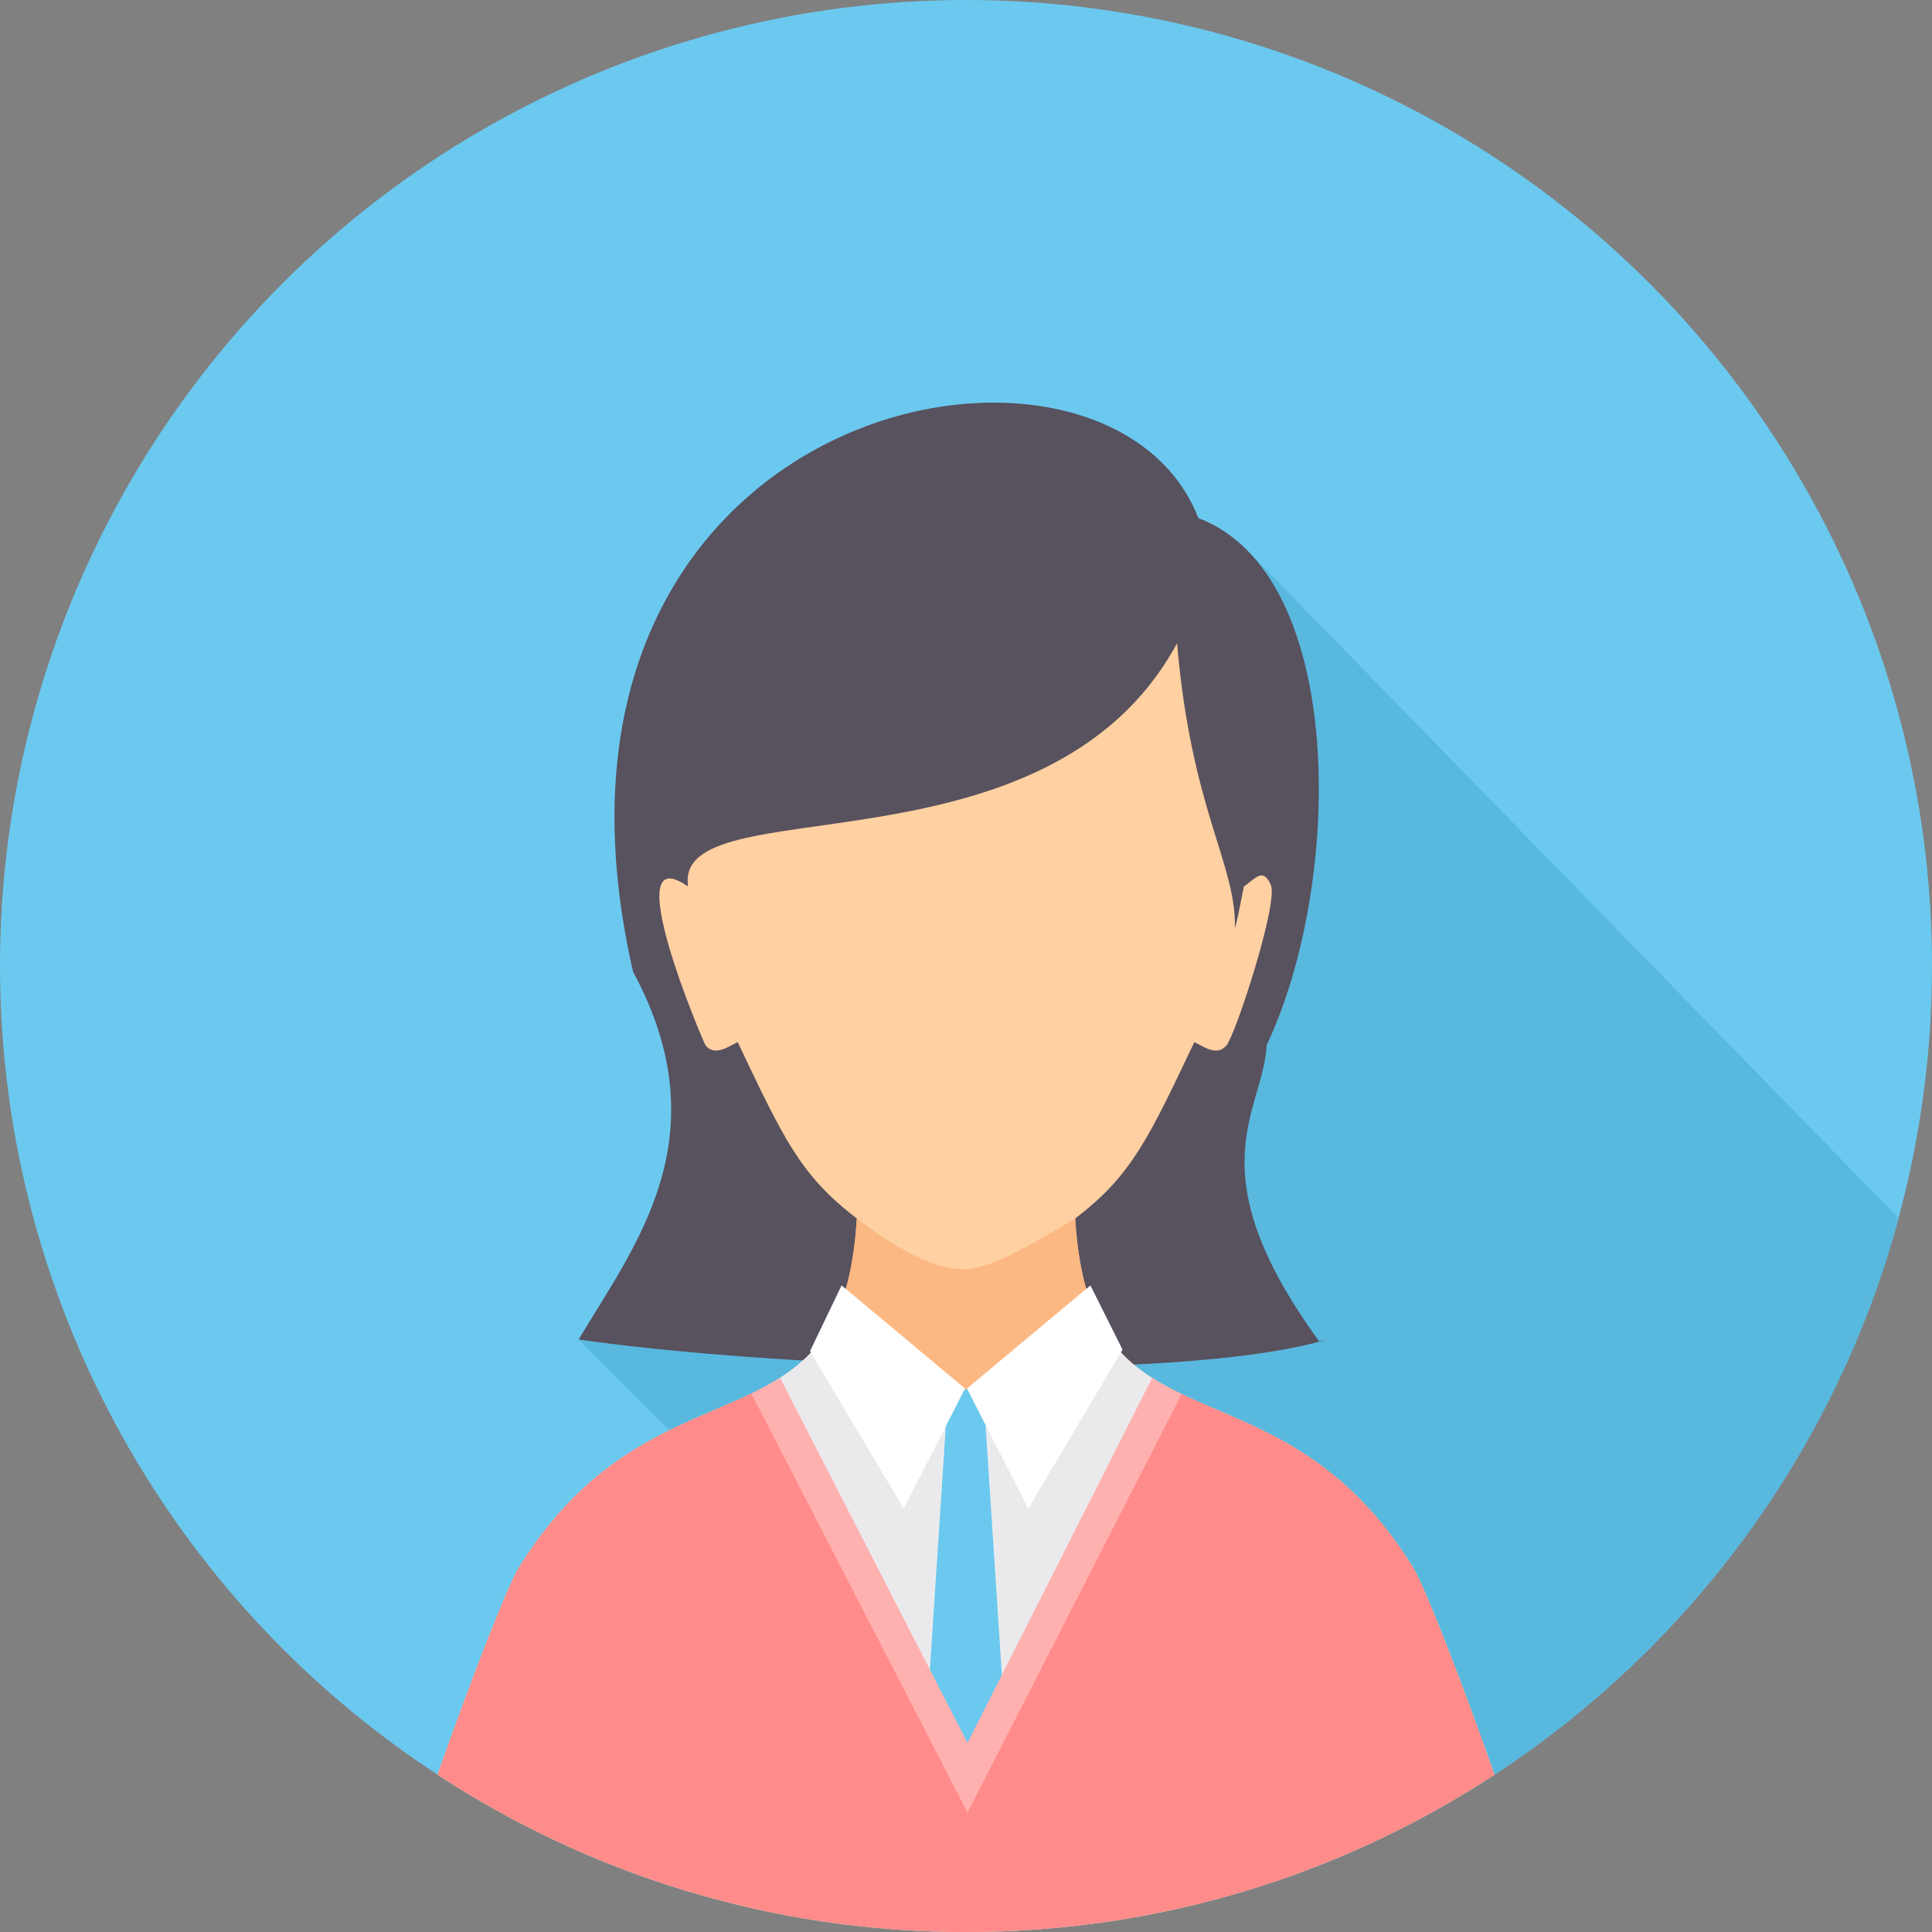
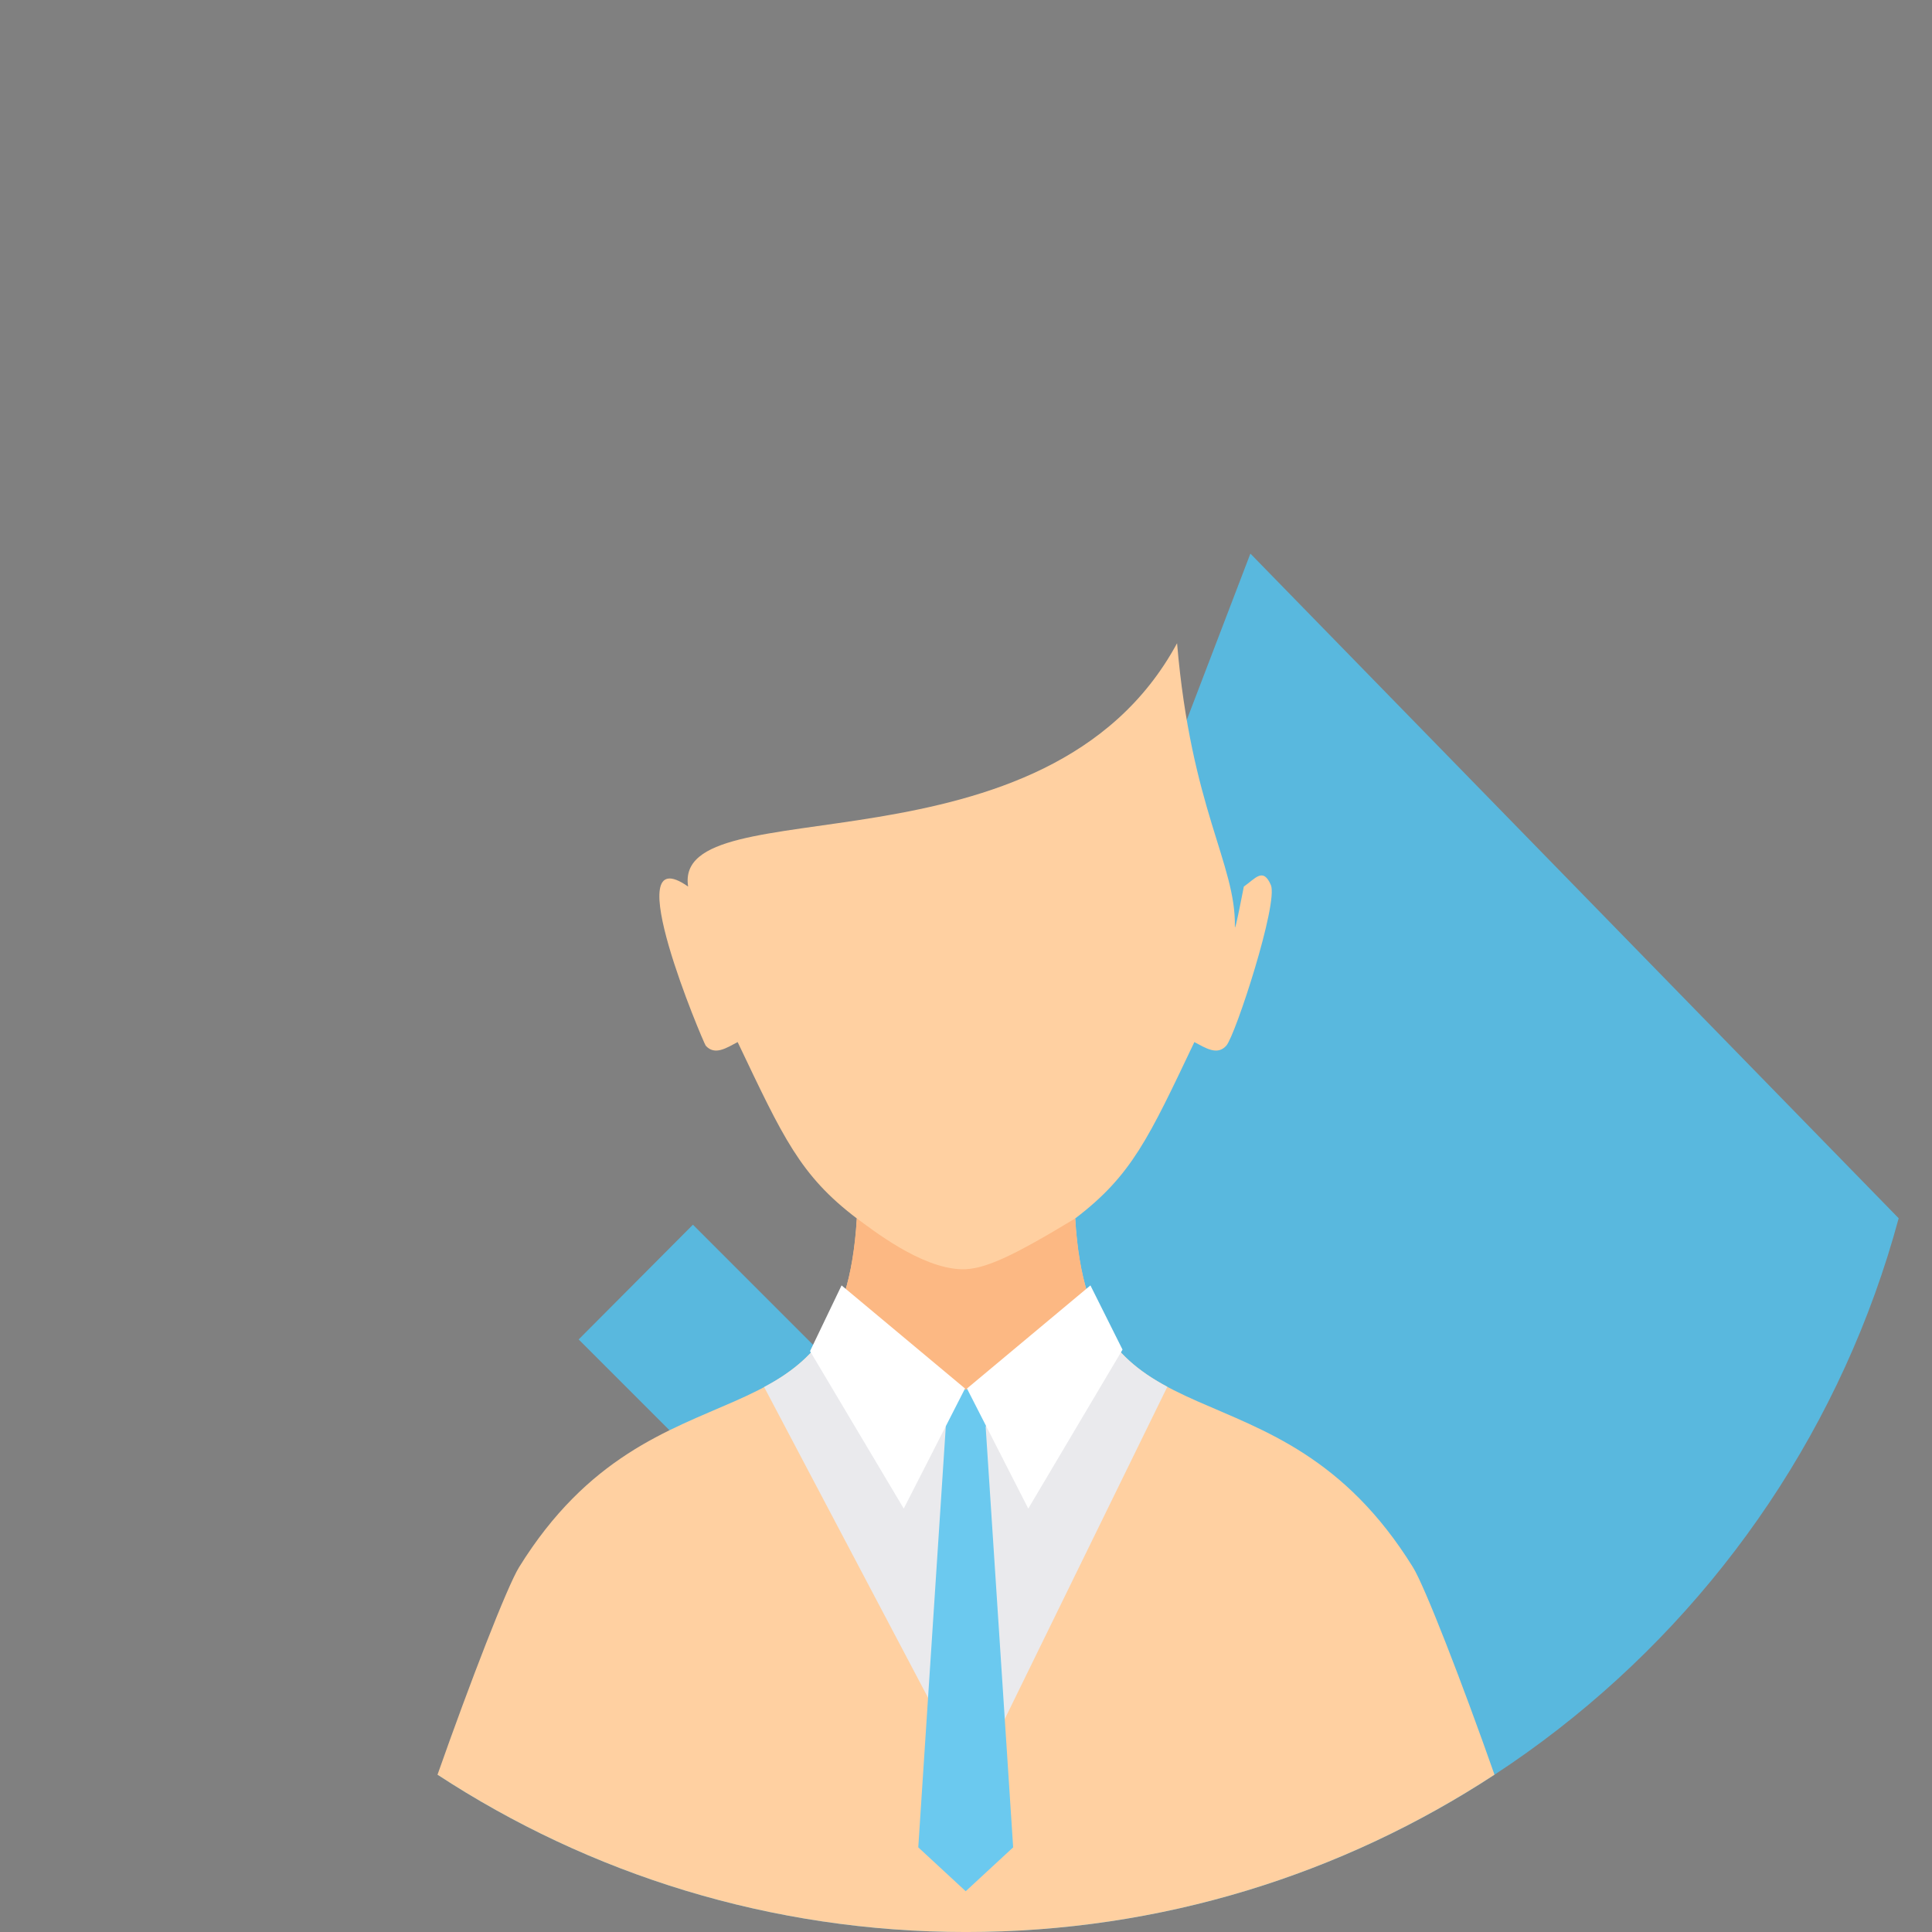
<svg xmlns="http://www.w3.org/2000/svg" clip-rule="evenodd" fill-rule="evenodd" height="91931.0" image-rendering="optimizeQuality" preserveAspectRatio="xMidYMid meet" shape-rendering="geometricPrecision" text-rendering="geometricPrecision" version="1.0" viewBox="0.0 0.0 91930.0 91931.0" width="91930.0" zoomAndPan="magnify">
  <rect x="0.0" y="0.0" width="91930.0" height="91931.0" fill="#808080" stroke="none" />
  <g>
    <g>
      <g id="change1_1">
-         <circle cx="45965" cy="45965" fill="#6bc9ef" r="45965" />
-       </g>
+         </g>
      <g id="change2_1">
        <path d="M90344 57968l-30847 -31626 -16174 42283 -10351 -10351 -5438 5461 12770 12769 -19486 7940c7226,4733 15865,7487 25147,7487 21233,0 39100,-14398 44379,-33963z" fill="#59b8de" />
      </g>
      <g id="change3_1">
-         <path d="M27534 63735c2653,-4458 6832,-9633 2588,-17499 -6249,-27317 22545,-32856 26898,-21582 7084,2671 6896,17376 3253,25071 -162,3166 -3455,5928 2494,14098l429 -94 -1 0c-7718,2237 -27501,1207 -35661,6z" fill="#58515e" />
-       </g>
+         </g>
      <g id="change4_1">
        <path d="M35100 49585c2171,4561 2973,6342 5670,8392 -630,11615 -9549,6065 -16072,16596 -562,909 -2325,5453 -3880,9871 7226,4733 15865,7487 25147,7487 9283,0 17921,-2754 25147,-7487 -1554,-4418 -3317,-8962 -3880,-9871 -6522,-10531 -15442,-4981 -16071,-16596 2696,-2050 3499,-3831 5670,-8392 532,278 1088,656 1520,170 432,-486 2489,-6796 2119,-7647 -370,-852 -731,-310 -1283,77 29,-184 -435,2280 -428,1905 52,-2978 -2082,-5603 -2751,-13484 -6192,11452 -24026,6742 -23265,11579 -3473,-2432 748,7470 836,7570 432,486 989,108 1521,-170z" fill="#ffd0a1" />
      </g>
      <g id="change5_1">
        <path d="M39331 63398c-764,1201 -1787,1969 -2972,2602l2 2 9949 18858 9234 -18872c-1322,-710 -2439,-1591 -3219,-3058l-1 0 -6313 3140 -194 13 -5601 -2998 -885 313z" fill="#eaeaed" />
      </g>
      <g id="change1_2">
        <path d="M44414 66144L45002 67899 43694 87902 45951 89990 48209 87902 46901 67899 47490 66144 45951 66070z" fill="#6bc9ef" />
      </g>
      <g id="change6_1">
-         <path d="M36359 66000c-3307,1768 -7884,2478 -11661,8573 -562,909 -2325,5453 -3880,9871 7226,4733 15865,7487 25147,7487 9283,0 17921,-2754 25147,-7487 -1554,-4418 -3317,-8962 -3880,-9871 -3785,-6112 -8377,-6807 -11688,-8585l-9510 18641 -9673 -18627 -2 -2z" fill="#ff8c8a" />
-       </g>
+         </g>
      <g id="change7_1">
-         <path d="M37118 65559l8919 17370 8784 -17363c442,281 913,531 1406,767l-10190 19913 -10286 -19937c480,-231 937,-476 1367,-750z" fill="#ffb1b0" />
-       </g>
+         </g>
      <g id="change8_1">
        <path d="M40196 61494l5758 4645 5782 -4641c-290,-930 -494,-2178 -575,-3521 -2937,1777 -4332,2454 -5423,2418 -1953,-65 -4258,-1910 -4968,-2418 -82,1339 -285,2589 -574,3517z" fill="#fcb883" />
      </g>
      <g id="change9_1">
        <path d="M40044 61163l-1500 3127 4459 7492 2916 -5712 -5875 -4907zm11842 0l1527 3056 -4485 7563 -2917 -5712 5875 -4907z" fill="#fff" />
      </g>
    </g>
  </g>
</svg>